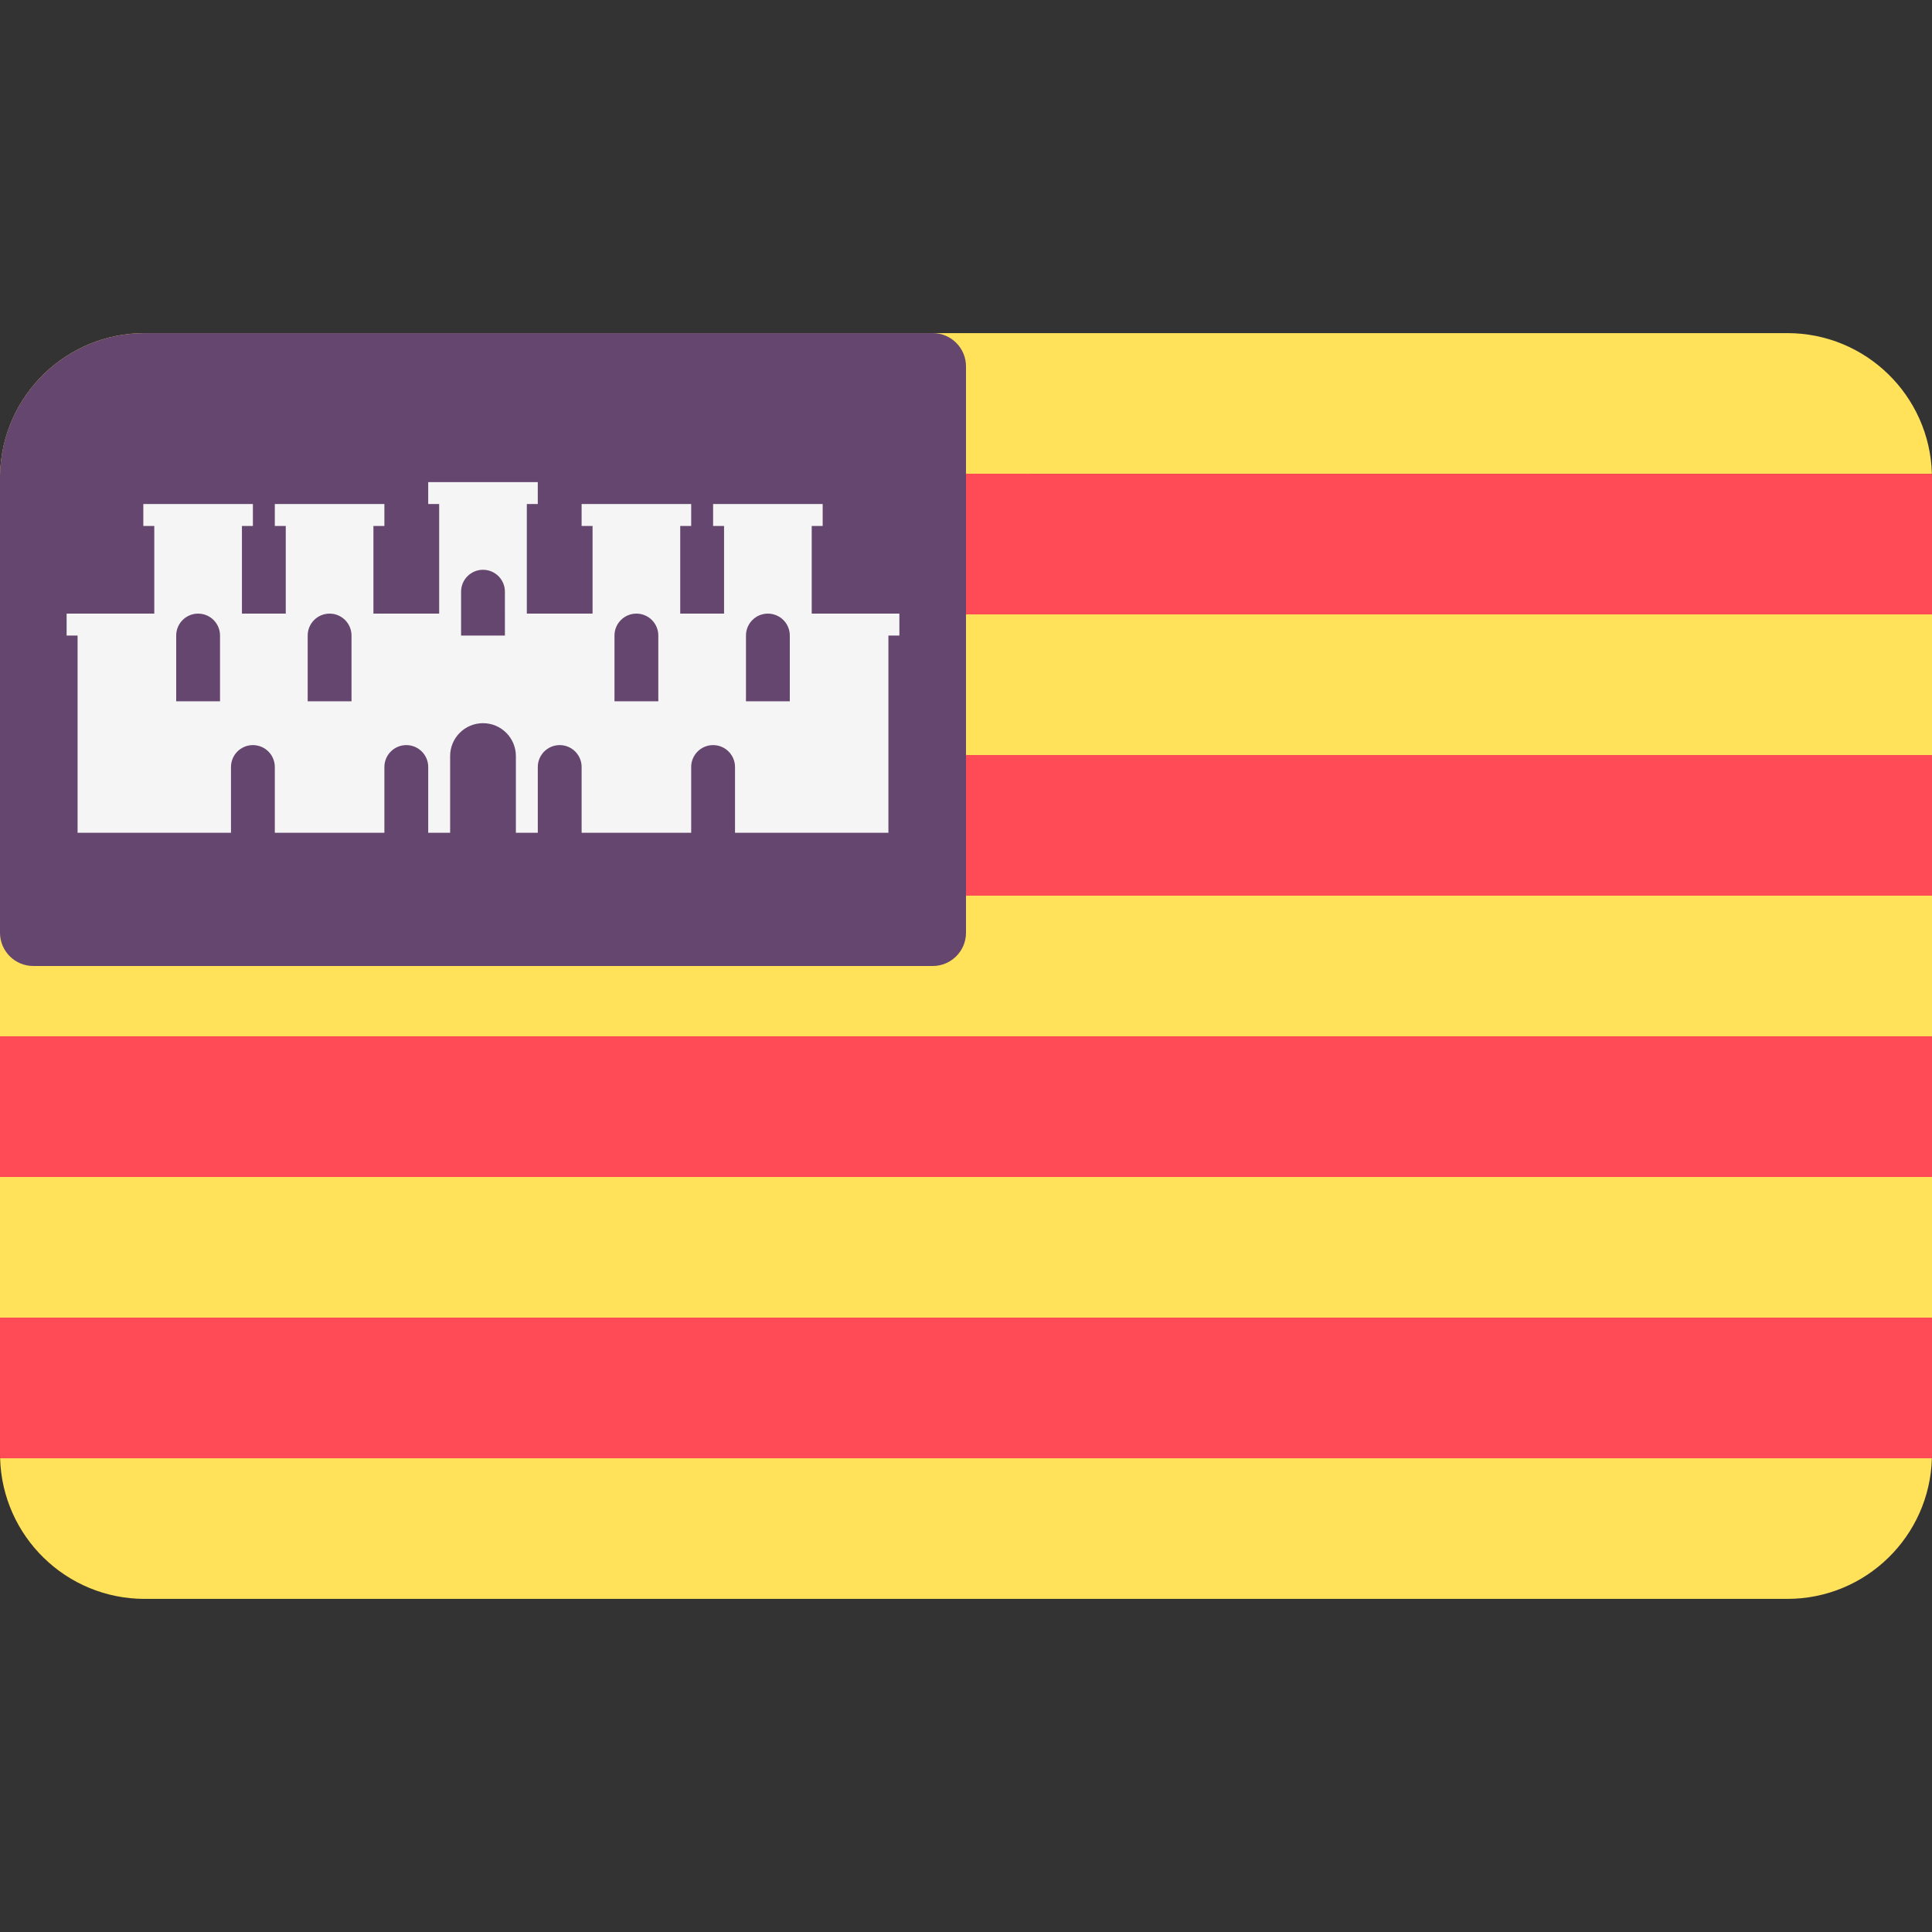
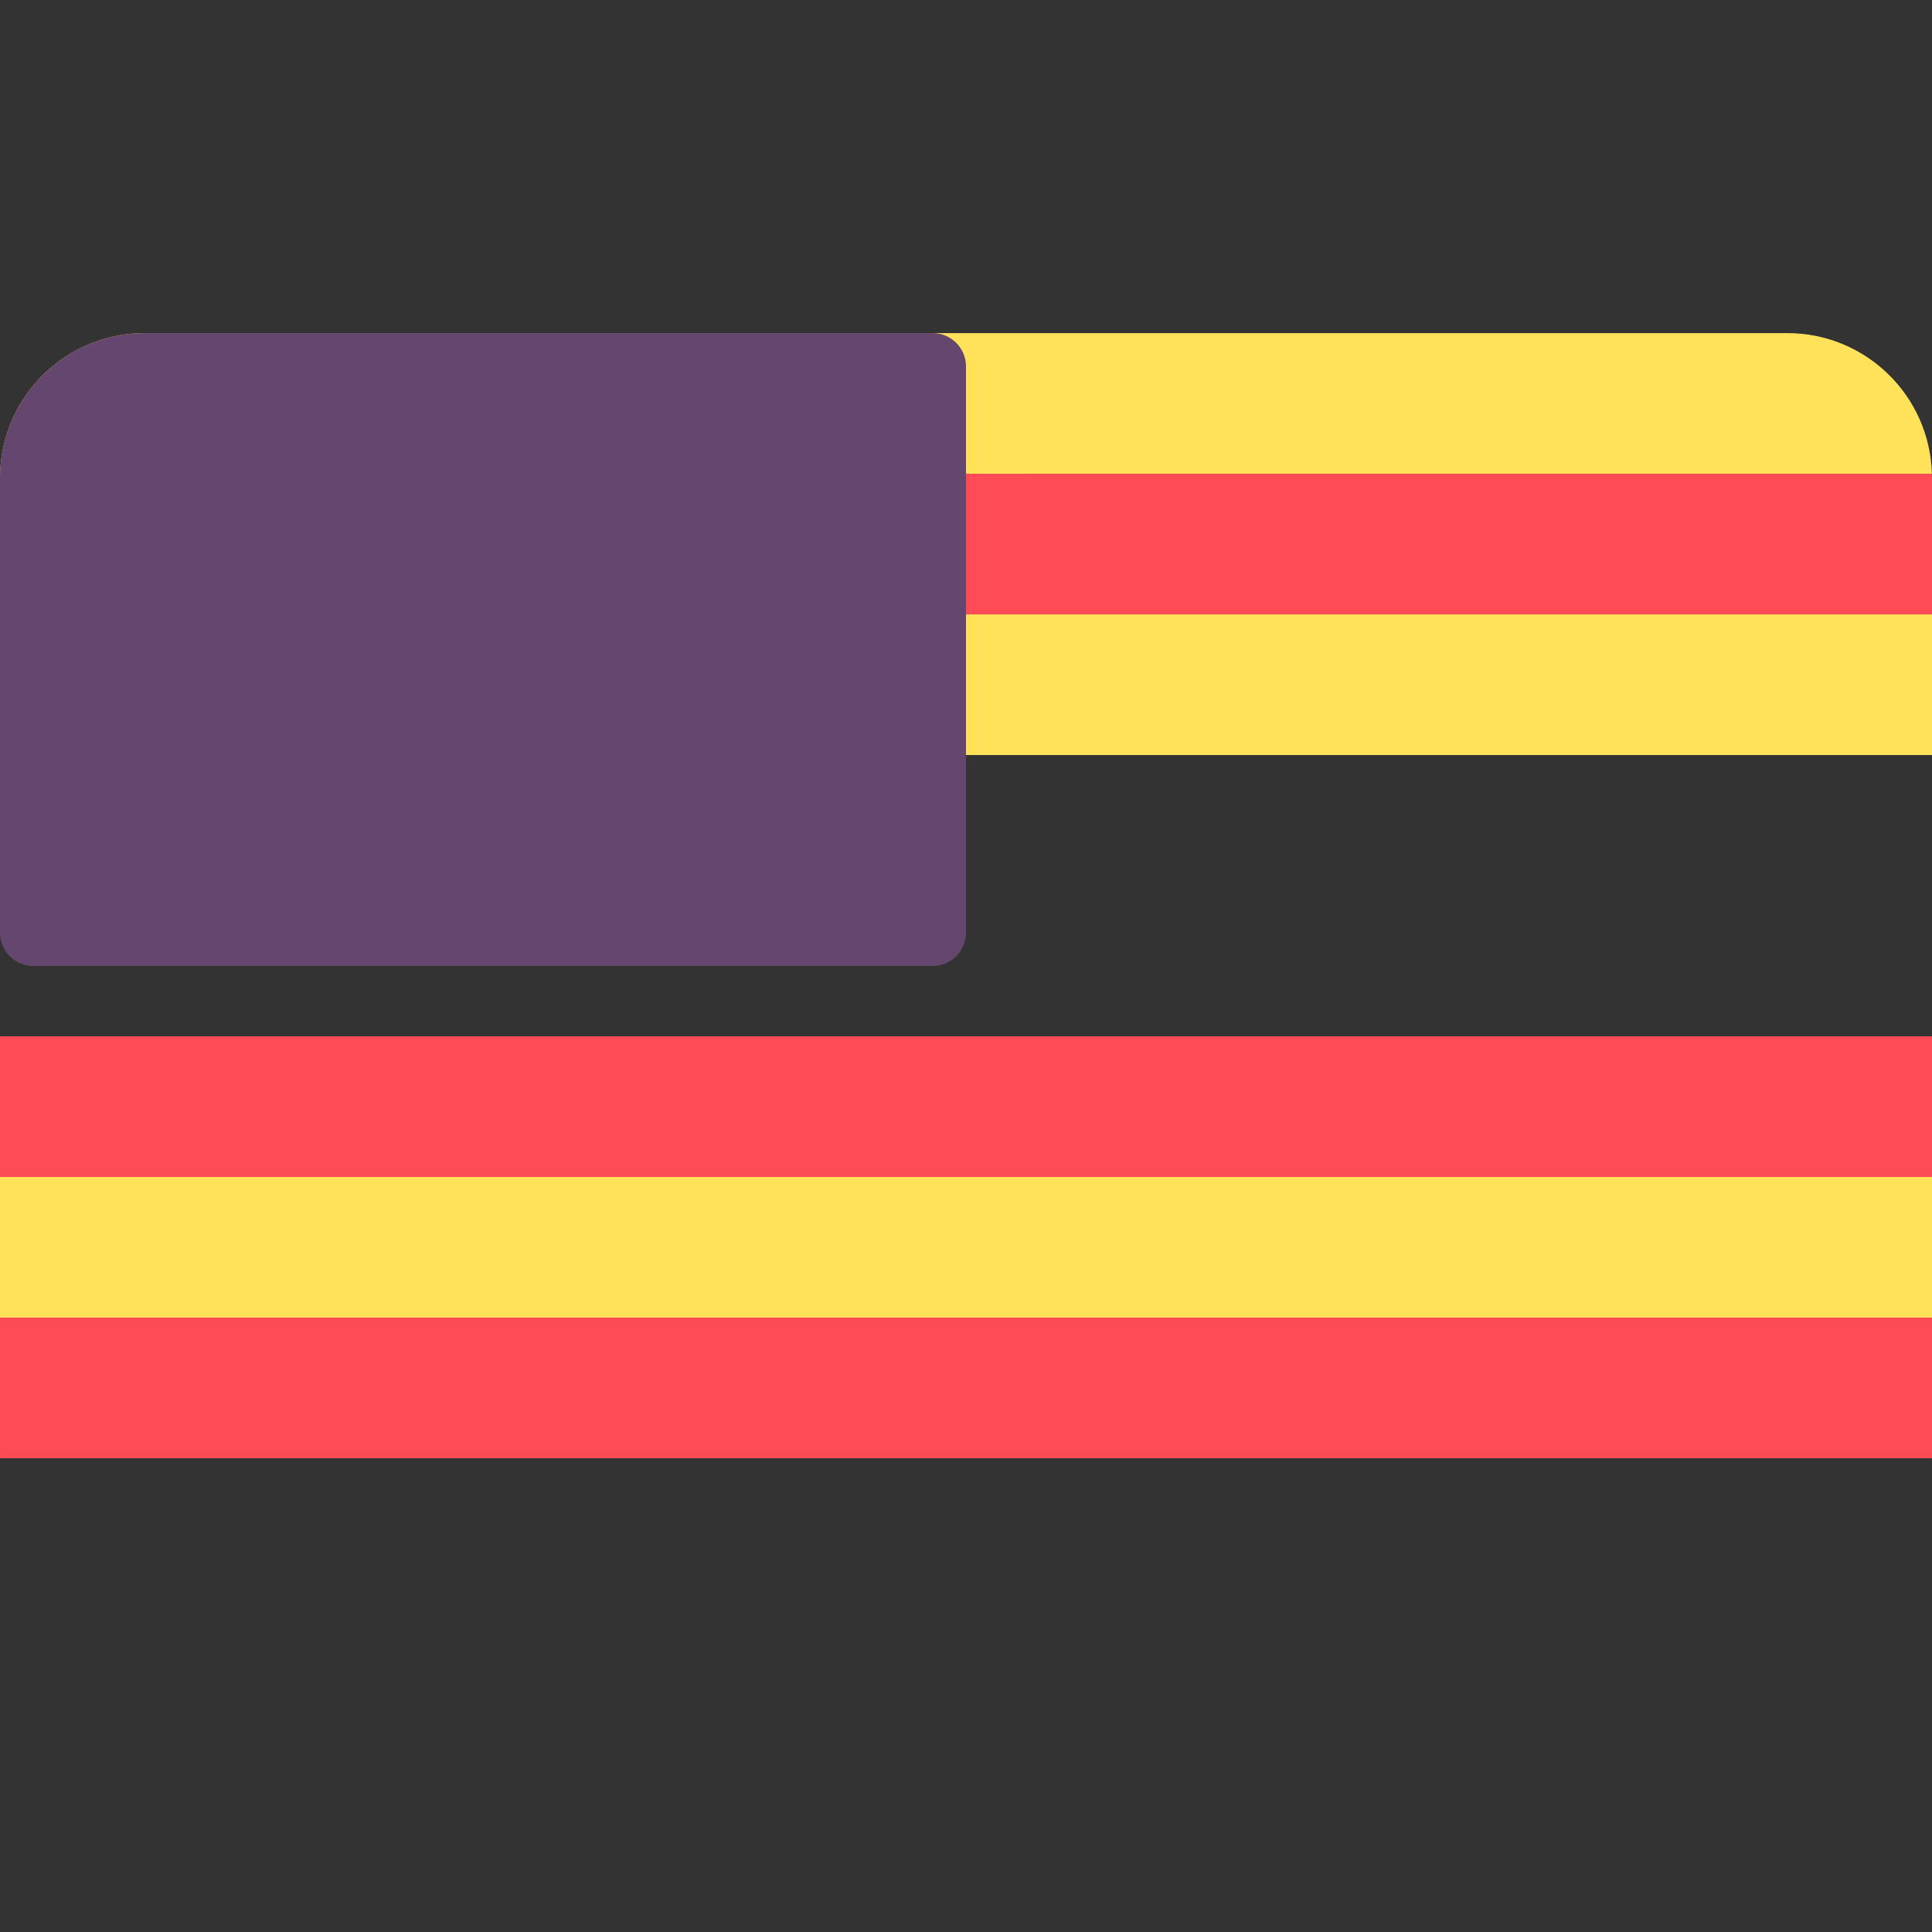
<svg xmlns="http://www.w3.org/2000/svg" version="1.1" id="Layer_1" x="0px" y="0px" viewBox="0 0 512 512" style="enable-background:new 0 0 512 512;" xml:space="preserve">
  <rect x="0" y="0" width="512" height="512" fill="#333333" stroke="none" />
  <path style="fill:#FFE15A;" d="M473.655,88.277H38.345c-20.818,0-37.748,16.593-38.317,37.272h511.946  C511.403,104.868,494.473,88.277,473.655,88.277z" />
  <path style="fill:#FF4B55;" d="M512,126.622c0-0.36-0.018-0.715-0.028-1.073H0.028C0.018,125.907,0,126.262,0,126.622v36.199h512  V126.622z" />
  <rect y="162.821" style="fill:#FFE15A;" width="512" height="37.27" />
-   <rect y="200.09" style="fill:#FF4B55;" width="512" height="37.27" />
  <g>
-     <rect y="237.361" style="fill:#FFE15A;" width="512" height="37.27" />
-     <path style="fill:#FFE15A;" d="M38.345,423.724h435.31c20.818,0,37.748-16.593,38.317-37.272H0.028   C0.597,407.133,17.527,423.724,38.345,423.724z" />
-   </g>
+     </g>
  <rect y="274.641" style="fill:#FF4B55;" width="512" height="37.27" />
  <rect y="311.911" style="fill:#FFE15A;" width="512" height="37.27" />
  <path style="fill:#FF4B55;" d="M511.972,386.453c0.01-0.358,0.028-0.713,0.028-1.073V349.18H0v36.199  c0,0.36,0.018,0.715,0.028,1.073H511.972z" />
  <path style="fill:#64466E;" d="M8.828,256h238.345c4.875,0,8.828-3.953,8.828-8.828V97.104c0-4.874-3.95-8.825-8.823-8.828H38.345  C17.167,88.277,0,105.444,0,126.622v120.552C0,252.048,3.953,256,8.828,256z" />
-   <path style="fill:#F5F5F5;" d="M235.442,162.614h-20.327v-23.231h2.904v-5.807h-2.904h-23.231h-2.904v5.807h2.904v23.231h-11.615  v-23.231h2.903v-5.807h-2.904h-23.231h-2.904v5.807h2.904v23.231h-17.422v-29.038h2.904v-5.807h-29.038v5.807h2.904v29.038H98.962  v-23.231h2.904v-5.807h-2.904h-23.23h-2.904v5.807h2.904v23.231H64.116v-23.231h2.904v-5.807h-2.904h-23.23h-2.904v5.807h2.904  v23.231H20.559h-2.904v5.807h2.904v52.269h20.327h20.327v-17.423c0-3.208,2.6-5.807,5.807-5.807c3.208,0,5.807,2.601,5.807,5.807  v17.423h2.904h23.231h2.904v-17.423c0-3.208,2.6-5.807,5.807-5.807s5.807,2.601,5.807,5.807v17.423h2.904h2.904v-20.327  c0-4.811,3.901-8.712,8.712-8.712c4.811,0,8.712,3.901,8.712,8.712v20.327h2.904h2.904v-17.423c0-3.208,2.6-5.807,5.807-5.807  s5.807,2.601,5.807,5.807v17.423h2.904h23.231h2.9v-17.423c0-3.208,2.6-5.807,5.807-5.807s5.807,2.601,5.807,5.807v17.423h20.327  h20.327v-52.268h2.904v-5.807h-2.903v-0.001H235.442z M58.308,185.844H46.694v-17.422c0-3.208,2.6-5.807,5.807-5.807  s5.807,2.601,5.807,5.807V185.844z M93.154,185.844H81.539v-17.422c0-3.208,2.6-5.807,5.807-5.807c3.208,0,5.807,2.601,5.807,5.807  L93.154,185.844L93.154,185.844z M133.807,168.421h-11.615v-11.615c0-3.208,2.6-5.807,5.807-5.807c3.208,0,5.807,2.601,5.807,5.807  L133.807,168.421L133.807,168.421z M174.461,185.844h-11.615v-17.422c0-3.208,2.6-5.807,5.807-5.807  c3.208,0,5.807,2.601,5.807,5.807L174.461,185.844L174.461,185.844z M209.306,185.844h-11.615v-17.422  c0-3.208,2.6-5.807,5.807-5.807s5.807,2.601,5.807,5.807L209.306,185.844L209.306,185.844z" />
  <g>
</g>
  <g>
</g>
  <g>
</g>
  <g>
</g>
  <g>
</g>
  <g>
</g>
  <g>
</g>
  <g>
</g>
  <g>
</g>
  <g>
</g>
  <g>
</g>
  <g>
</g>
  <g>
</g>
  <g>
</g>
  <g>
</g>
</svg>